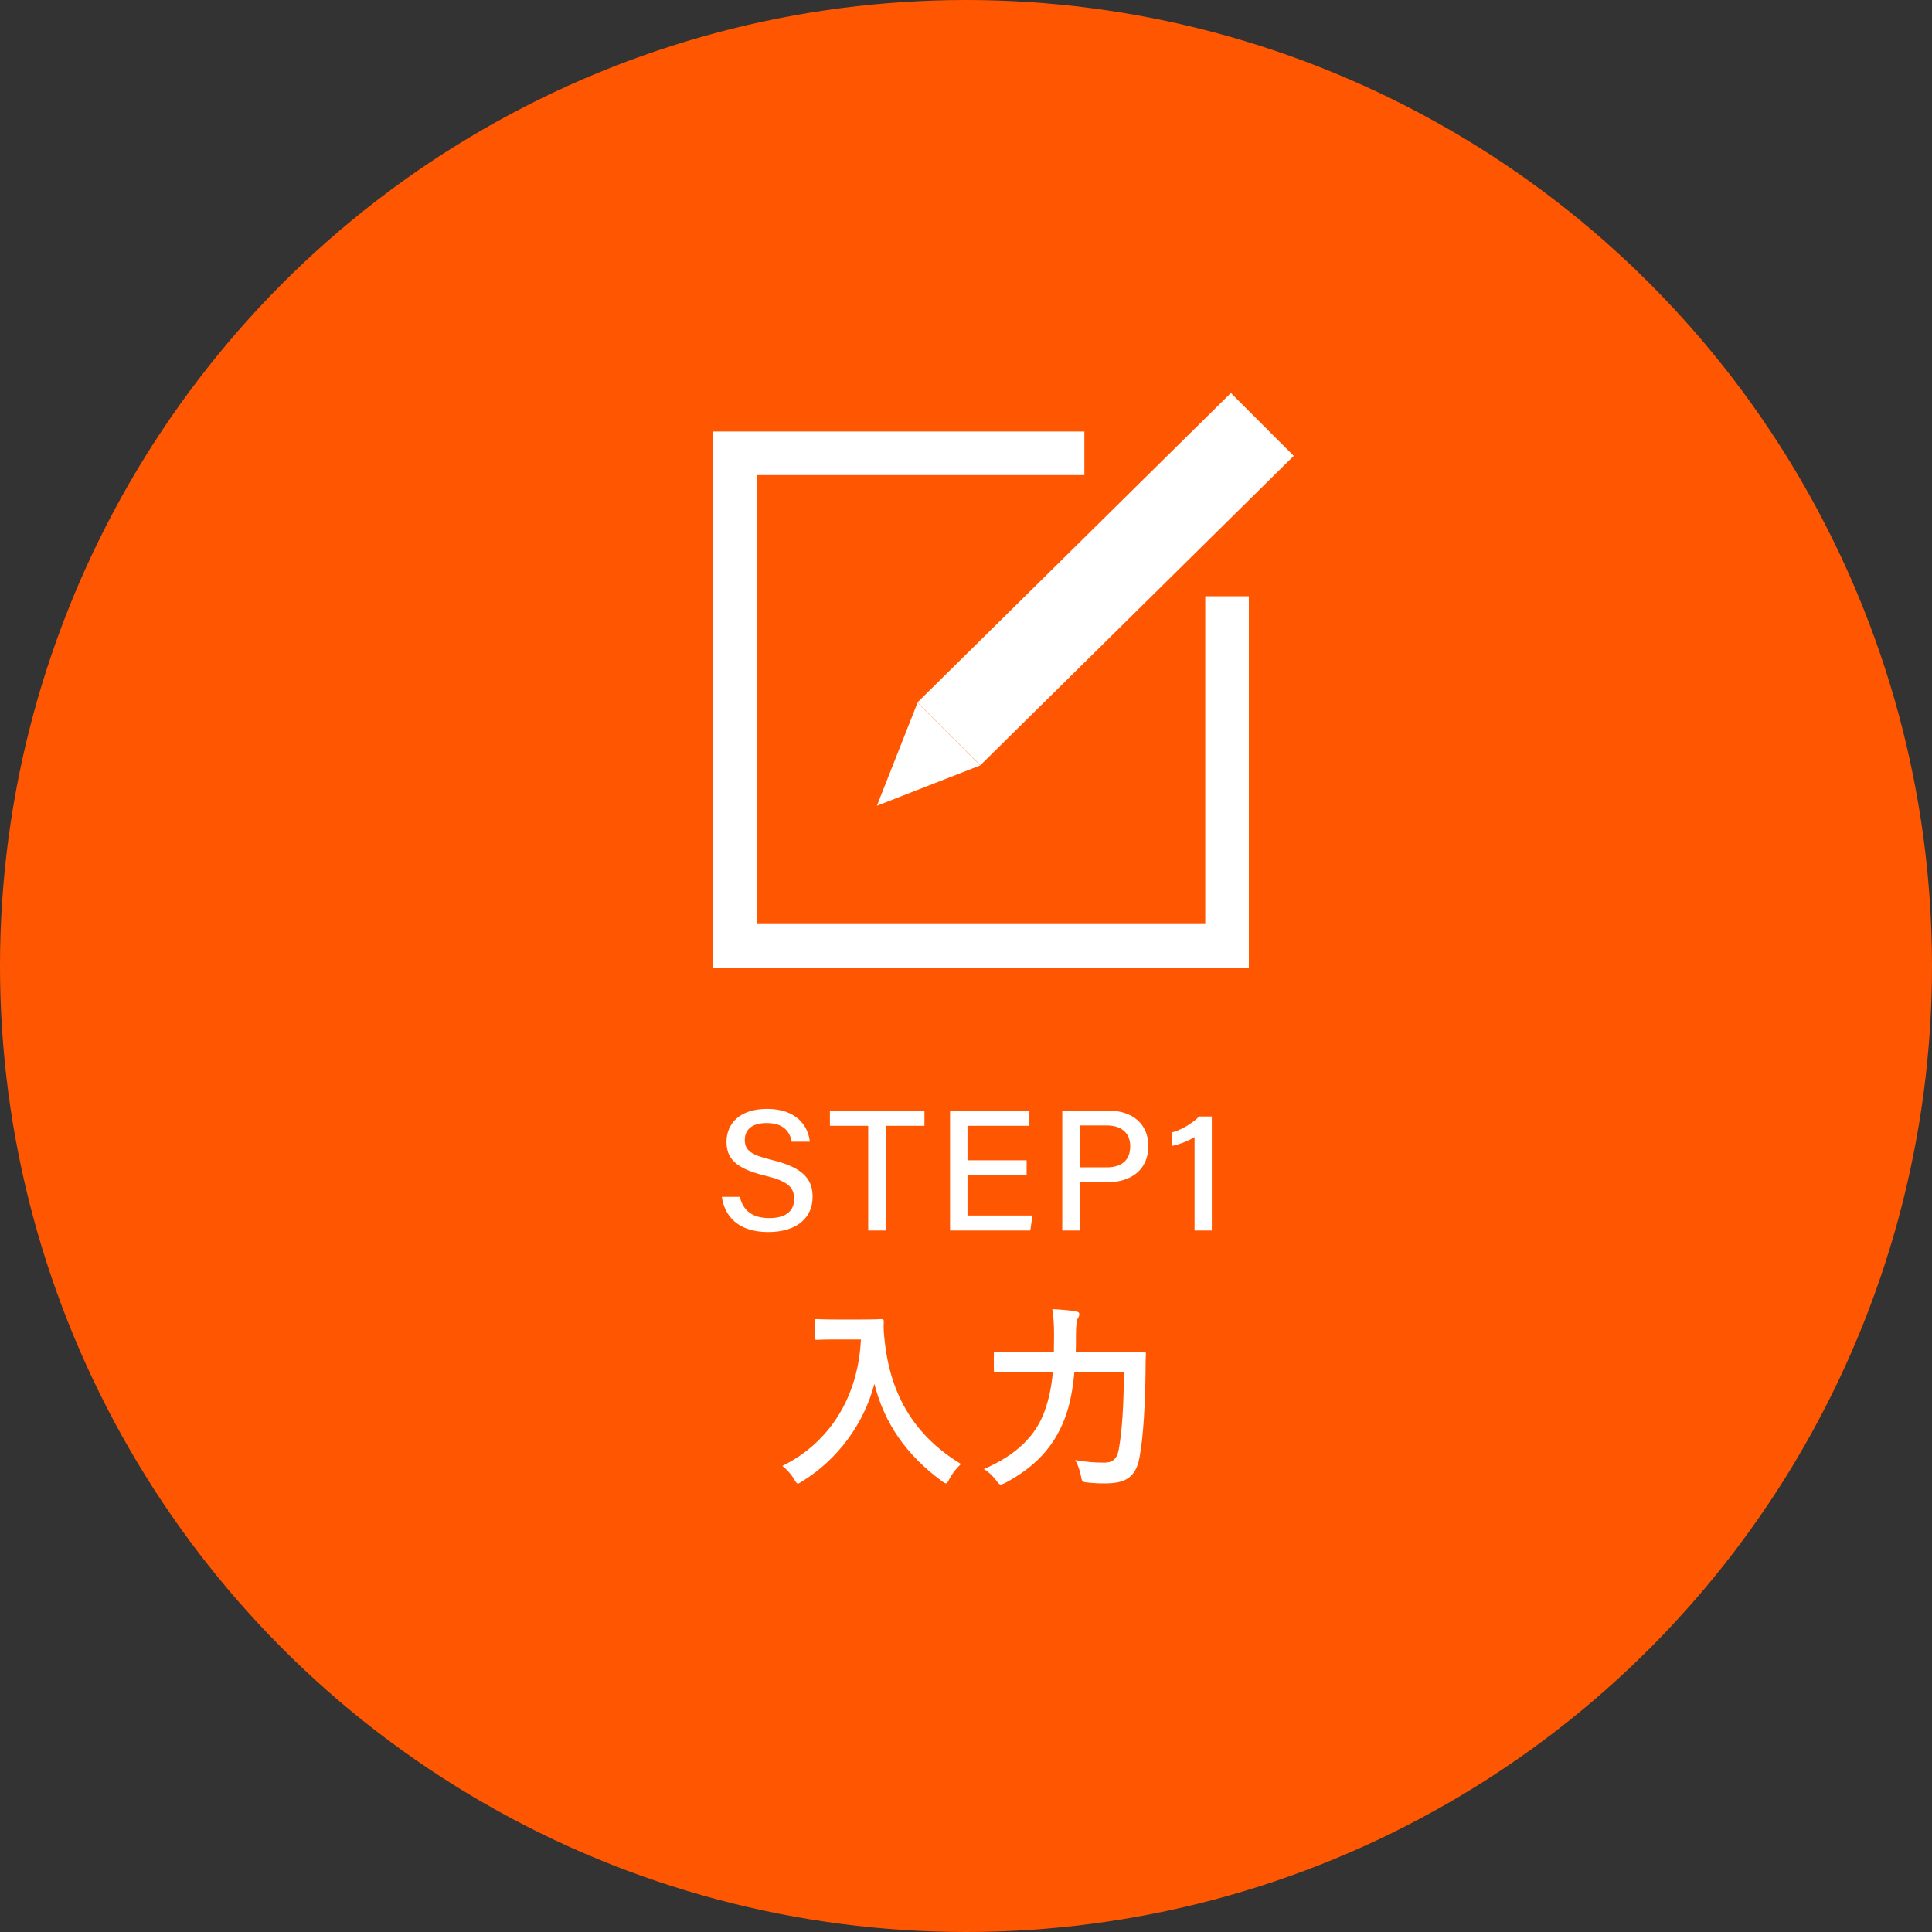
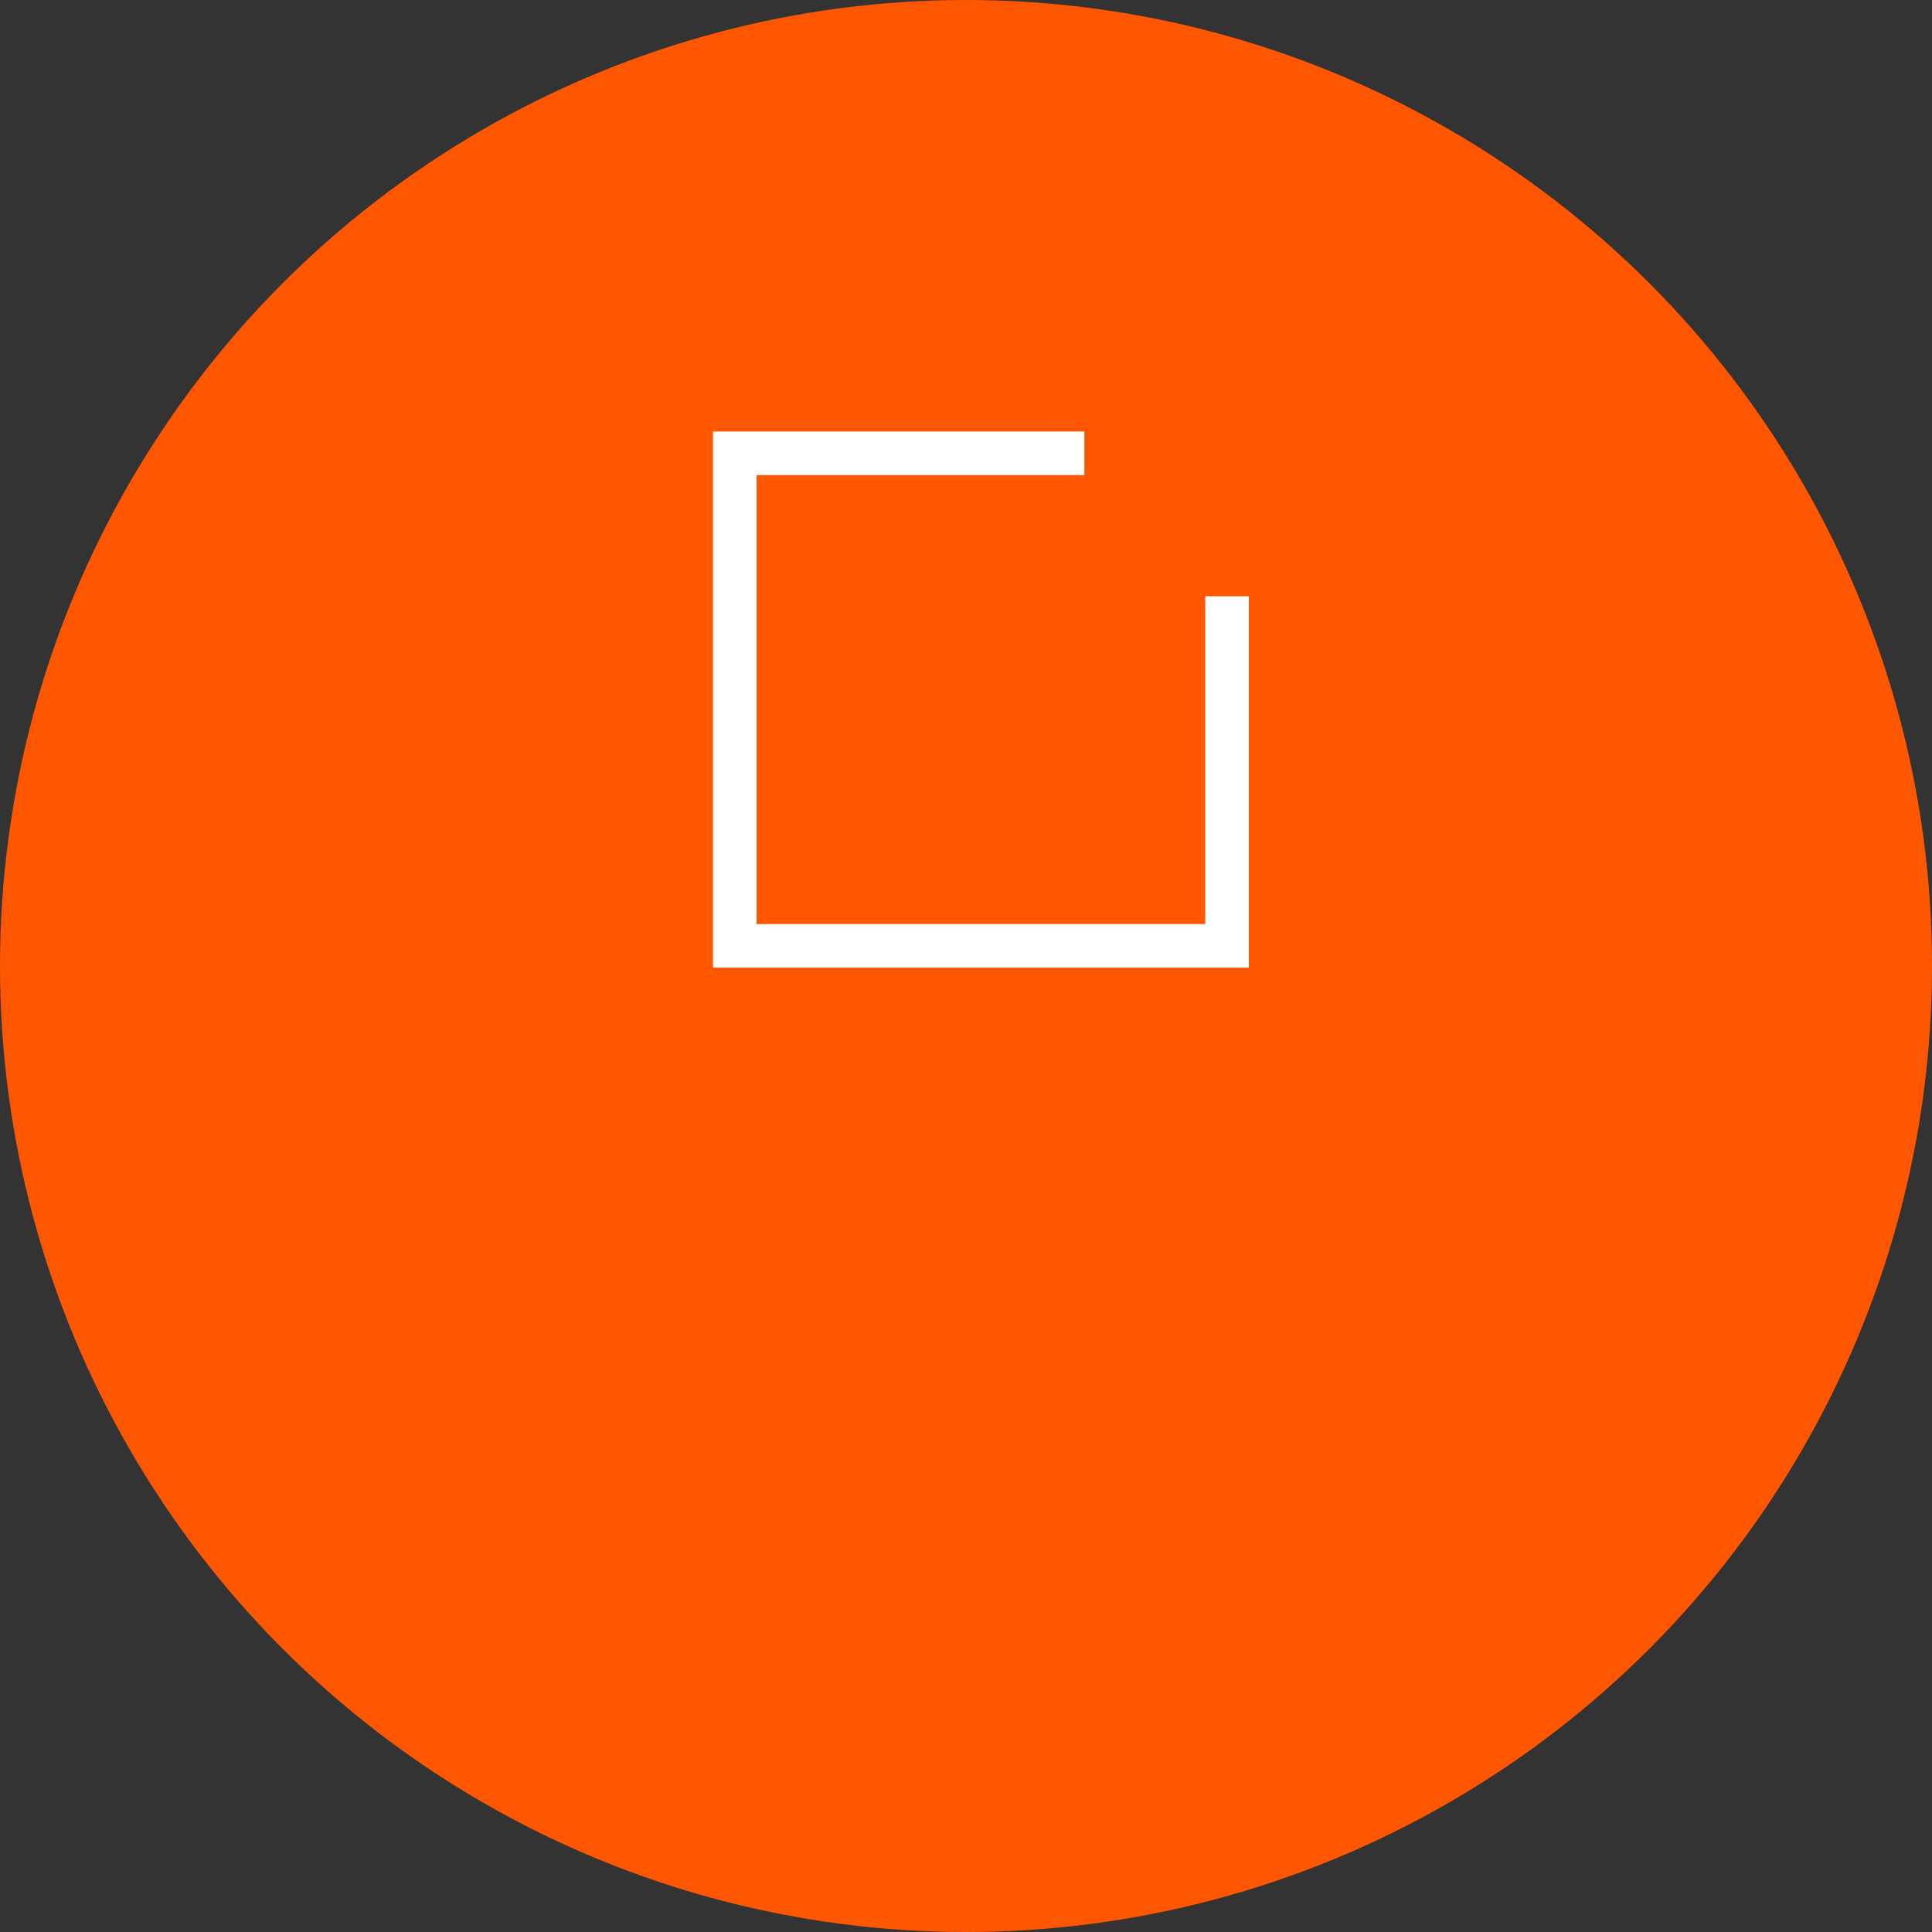
<svg xmlns="http://www.w3.org/2000/svg" width="168" height="168" viewBox="0 0 168 168" fill="none">
  <rect x="0" y="0" width="168" height="168" fill="#333333" stroke="none" />
  <circle cx="84" cy="84" r="84" fill="#FF5701" />
-   <path d="M62.77 104.075C62.995 105.725 64.165 107.135 66.79 107.135C69.385 107.135 70.66 105.815 70.66 104.09C70.66 102.74 70.105 101.585 67.12 100.865C65.335 100.43 64.765 100.055 64.765 99.125C64.765 98.18 65.455 97.655 66.655 97.655C68.14 97.655 68.68 98.405 68.845 99.275H70.42C70.27 97.88 69.235 96.425 66.7 96.425C64.345 96.425 63.175 97.685 63.175 99.29C63.175 100.745 63.985 101.615 66.52 102.23C68.545 102.71 69.055 103.265 69.055 104.27C69.055 105.215 68.44 105.92 66.895 105.92C65.44 105.92 64.615 105.275 64.33 104.075H62.77ZM75.496 107H77.056V97.895H80.386V96.575H72.166V97.895H75.496V107ZM89.273 100.895H84.128V97.895H89.513V96.575H82.613V107H89.588L89.783 105.695H84.128V102.2H89.273V100.895ZM92.371 107H93.916V102.8H96.317C98.356 102.8 99.856 101.72 99.856 99.65C99.856 97.73 98.462 96.575 96.391 96.575H92.371V107ZM93.916 97.865H96.257C97.427 97.865 98.281 98.45 98.281 99.68C98.281 100.865 97.561 101.51 96.212 101.51H93.916V97.865ZM105.374 107V97.085H104.279C103.619 97.73 102.674 98.285 101.879 98.48V99.65C102.419 99.56 103.394 99.2 103.874 98.87V107H105.374Z" fill="white" />
-   <path d="M72.753 114.74C71.529 114.74 71.155 114.706 71.053 114.706C70.866 114.706 70.849 114.723 70.849 114.893V116.321C70.849 116.491 70.866 116.508 71.053 116.508C71.155 116.508 71.529 116.474 72.753 116.474H74.861C74.64 121.336 72.243 125.399 68.027 127.473C68.367 127.728 68.758 128.136 69.03 128.595C69.2 128.867 69.268 129.003 69.387 129.003C69.472 129.003 69.574 128.918 69.778 128.799C72.855 126.895 75.116 123.818 76.034 120.333C76.884 123.716 78.771 126.487 81.865 128.765C82.052 128.901 82.171 128.986 82.256 128.986C82.358 128.986 82.426 128.867 82.562 128.595C82.868 128.017 83.259 127.592 83.565 127.303C79.57 124.889 77.479 121.387 76.952 116.797C76.85 115.981 76.816 115.522 76.85 114.91C76.85 114.74 76.782 114.706 76.629 114.706C76.527 114.706 76.153 114.74 74.929 114.74H72.753ZM97.726 119.279C97.726 122.118 97.573 124.413 97.284 126.045C97.114 126.946 96.672 127.184 96.043 127.184C95.21 127.184 94.598 127.15 93.493 126.963C93.714 127.32 93.867 127.762 93.986 128.306C94.088 128.85 94.088 128.867 94.615 128.918C95.125 128.969 95.601 129.003 96.247 128.986C97.947 128.969 98.78 128.374 99.086 126.742C99.426 124.923 99.579 122.101 99.613 119.279C99.613 118.837 99.613 118.259 99.647 117.749C99.647 117.579 99.613 117.545 99.443 117.545C99.324 117.545 98.763 117.579 97.114 117.579H93.544C93.561 117.086 93.561 116.593 93.561 116.134C93.561 115.386 93.612 114.893 93.697 114.689C93.782 114.553 93.85 114.451 93.85 114.264C93.85 114.145 93.765 114.06 93.51 114.026C92.932 113.924 92.167 113.873 91.504 113.839C91.623 114.604 91.657 115.267 91.657 116.1C91.657 116.593 91.64 117.086 91.64 117.579H88.903C87.271 117.579 86.71 117.545 86.625 117.545C86.438 117.545 86.421 117.562 86.421 117.732V119.126C86.421 119.296 86.438 119.313 86.625 119.313C86.71 119.313 87.271 119.279 88.903 119.279H91.555C91.453 120.469 91.232 121.608 90.841 122.696C90.042 124.923 88.325 126.538 85.554 127.745C85.911 127.949 86.285 128.289 86.625 128.731C86.812 128.986 86.897 129.088 87.033 129.088C87.118 129.088 87.237 129.02 87.441 128.935C89.957 127.575 91.606 125.892 92.575 123.376C93.051 122.152 93.306 120.707 93.425 119.279H97.726Z" fill="white" />
  <path d="M108.595 84.142H62V37.523H94.293V41.313H65.79V80.352H104.805V51.85H108.595V84.142Z" fill="white" />
-   <path d="M112.5 39.643L107.033 34.175L79.785 61.073L85.252 66.54L112.5 39.643Z" fill="white" />
-   <path d="M85.246 66.555L76.251 70.067L79.788 61.097L85.246 66.555Z" fill="white" />
</svg>